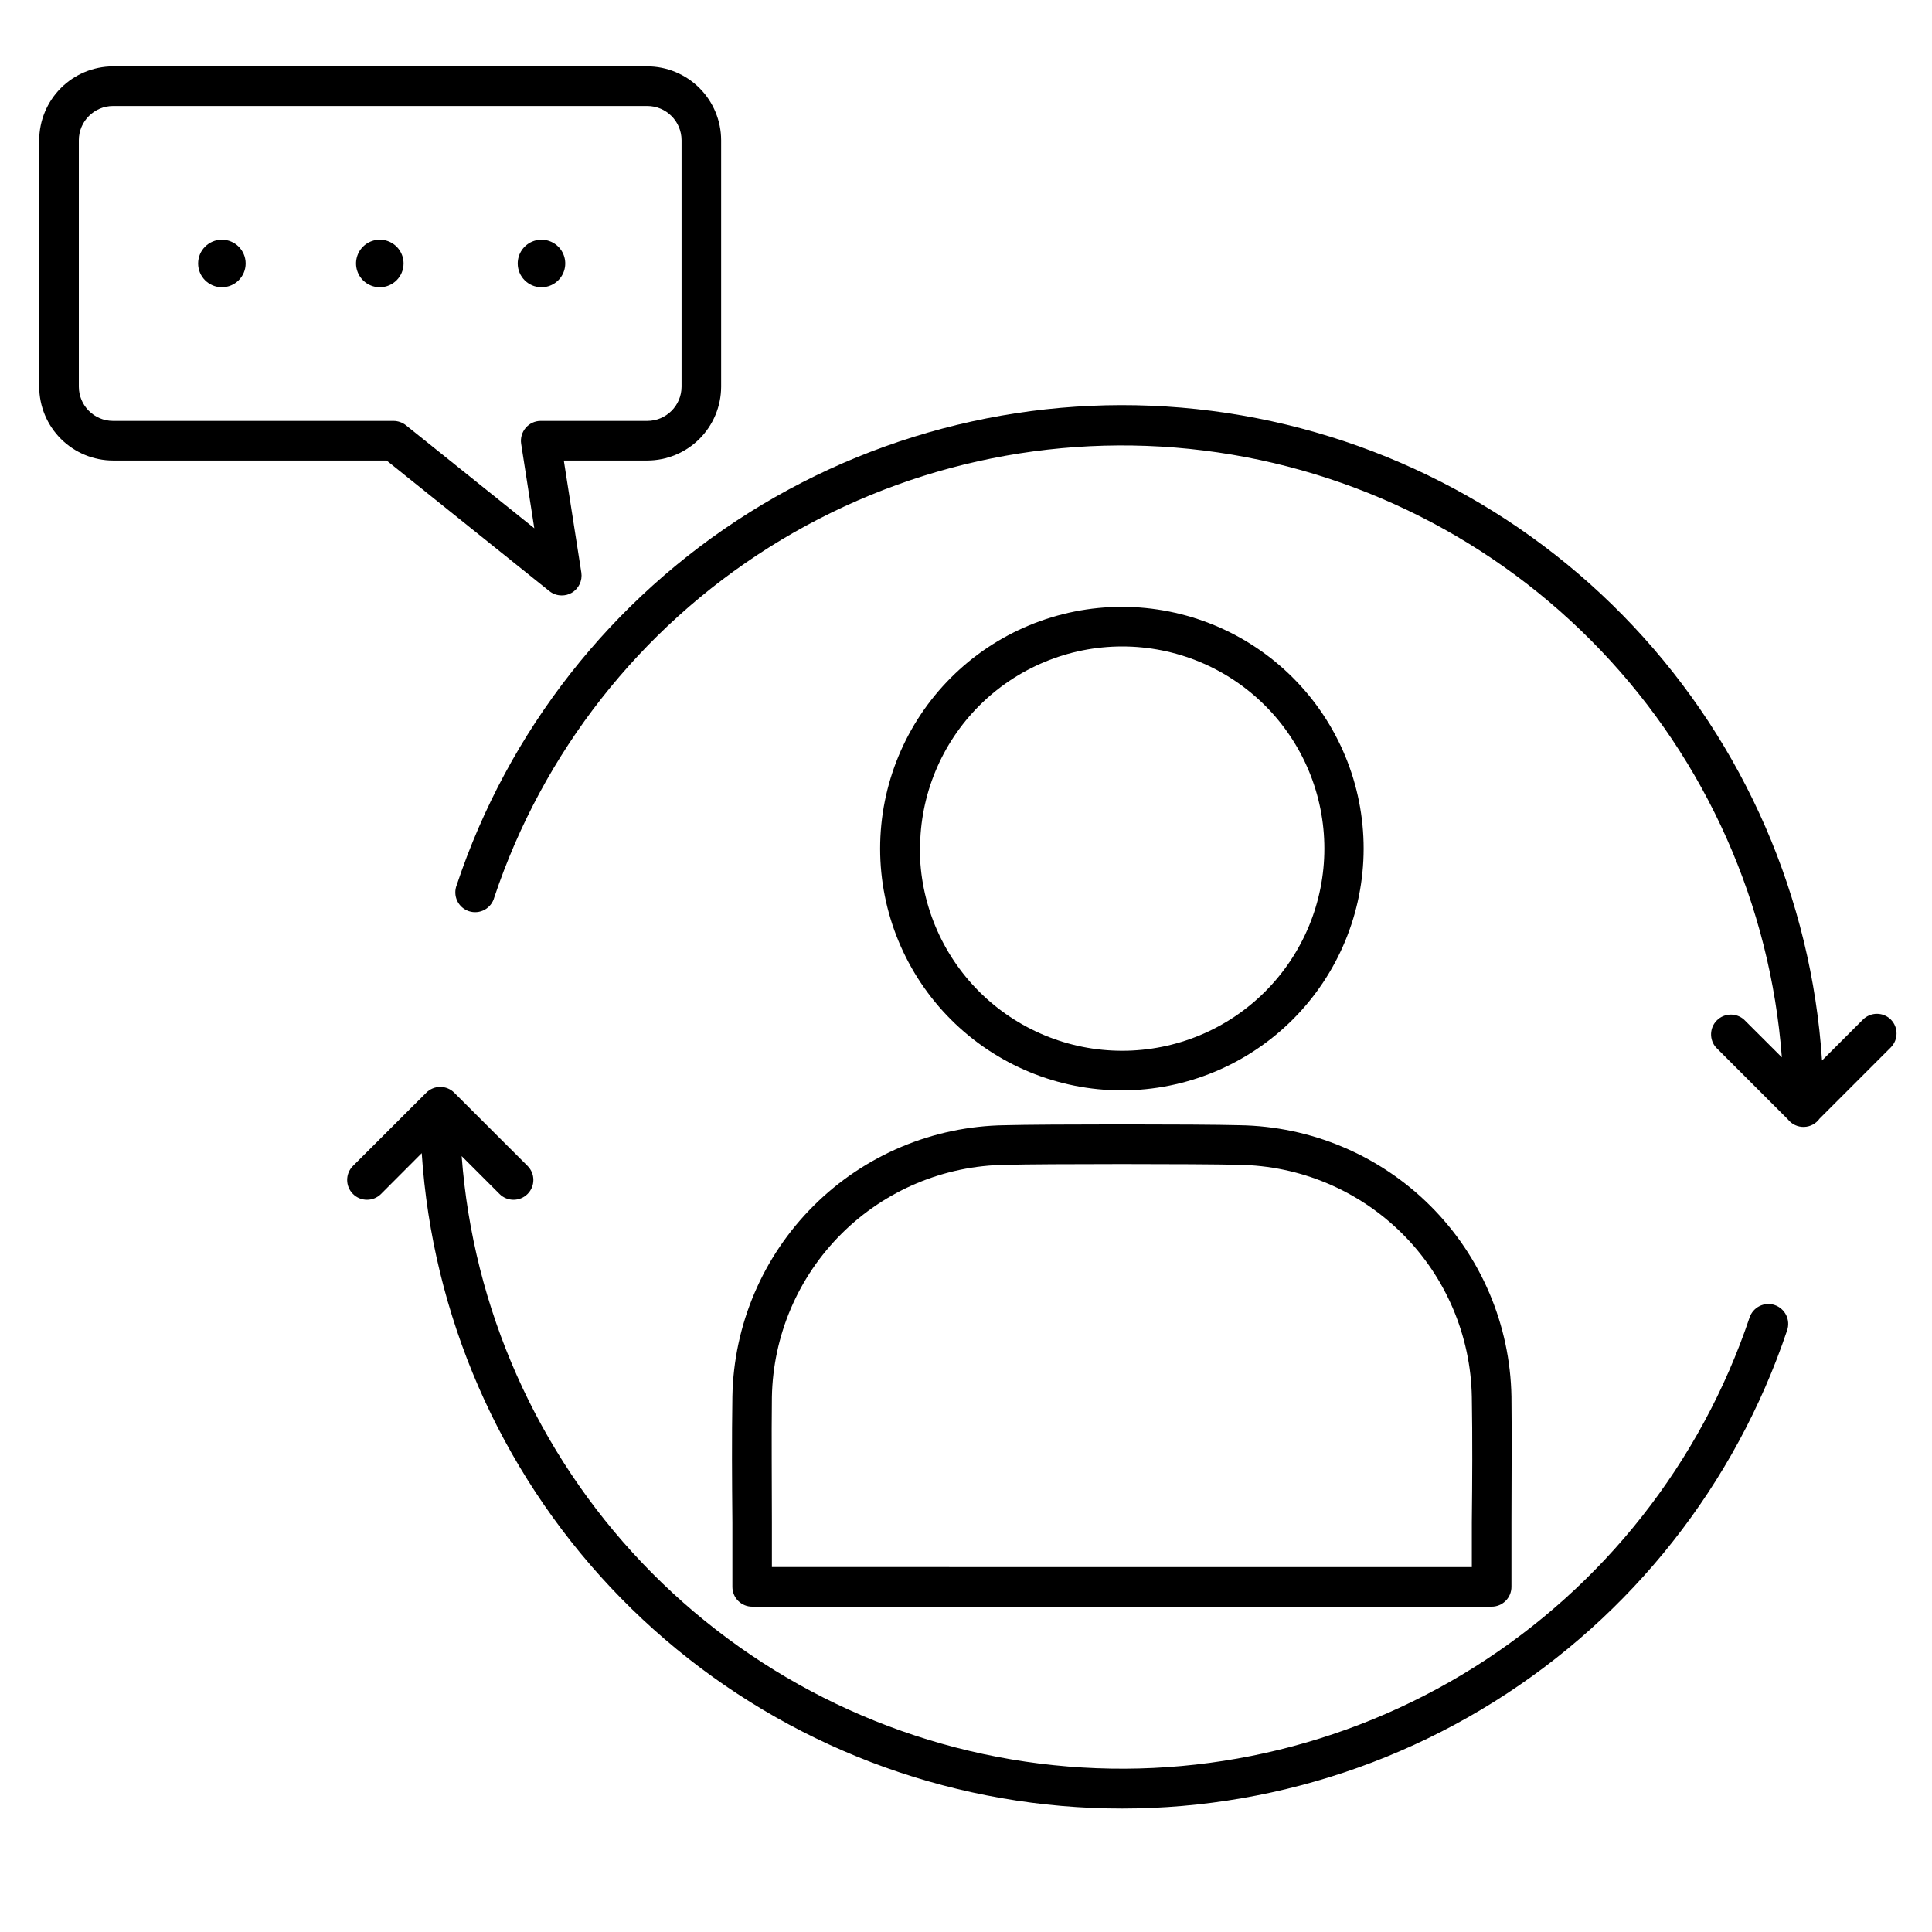
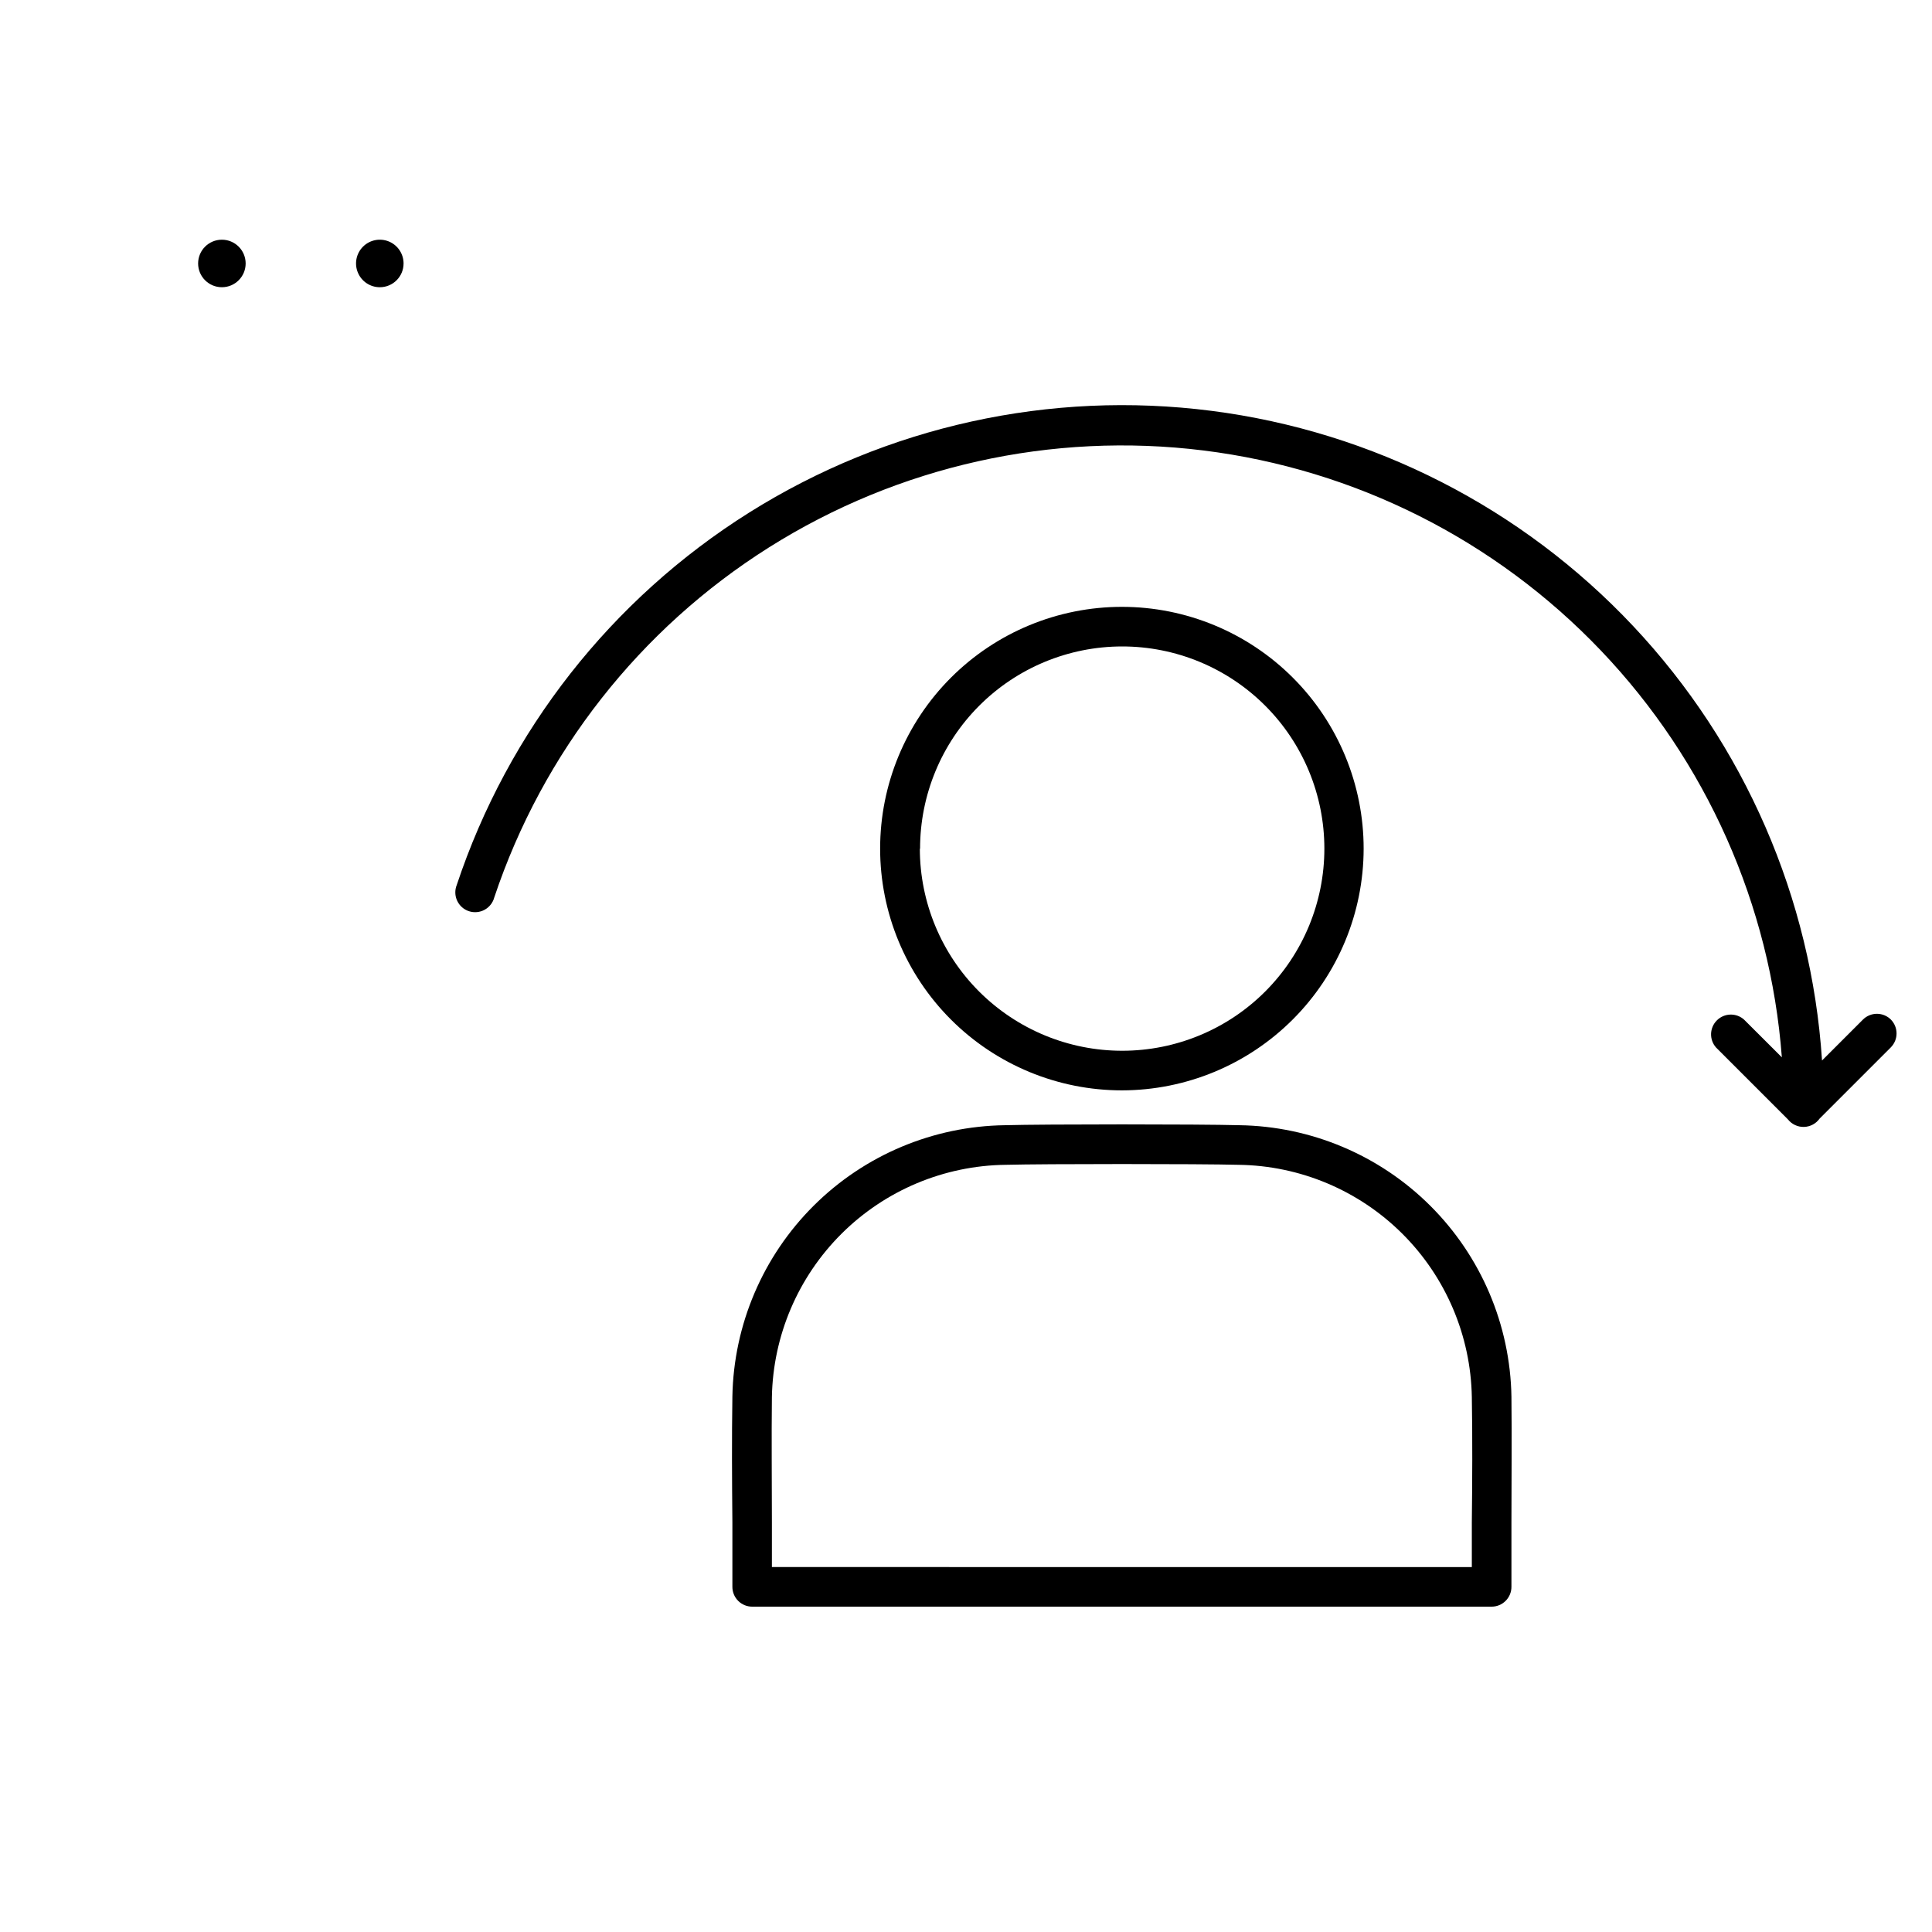
<svg xmlns="http://www.w3.org/2000/svg" fill="#000000" width="800px" height="800px" version="1.1" viewBox="144 144 512 512">
  <g>
-     <path d="m287.5 220.12c2.547 0 4.84-1.535 5.816-3.887 0.977-2.356 0.438-5.062-1.363-6.863-1.805-1.801-4.512-2.34-6.863-1.367-2.356 0.977-3.891 3.273-3.891 5.82 0 3.477 2.82 6.297 6.301 6.297z" />
    <path d="m250.95 213.82c0-2.547-1.531-4.844-3.887-5.82-2.352-0.973-5.062-0.434-6.863 1.367-1.801 1.801-2.34 4.508-1.363 6.863 0.973 2.352 3.269 3.887 5.816 3.887 3.481 0 6.297-2.82 6.297-6.297z" />
    <path d="m209.1 213.82c0 3.477-2.82 6.297-6.297 6.297-3.481 0-6.301-2.82-6.301-6.297 0-3.477 2.82-6.297 6.301-6.297 3.477 0 6.297 2.82 6.297 6.297" />
    <path d="m645.12 414.21c-0.984-0.988-2.32-1.543-3.715-1.543s-2.731 0.555-3.715 1.543l-10.832 10.832c-2.824-43-20.508-83.684-50.016-115.09-29.508-31.402-69.016-51.578-111.76-57.07-42.742-5.492-86.062 4.039-122.55 26.961s-63.883 57.812-77.492 98.699c-0.539 1.348-0.496 2.856 0.117 4.168 0.609 1.312 1.738 2.316 3.117 2.769 1.375 0.453 2.879 0.316 4.148-0.375 1.273-0.695 2.203-1.883 2.57-3.285 12.84-38.406 38.574-71.184 72.832-92.773 34.262-21.586 74.938-30.652 115.12-25.664 40.188 4.992 77.406 23.734 105.34 53.051 27.938 29.312 44.871 67.391 47.926 107.77l-10.012-9.992c-2.074-1.855-5.238-1.77-7.207 0.199s-2.059 5.133-0.203 7.211l19.039 19.039c1.027 1.297 2.606 2.031 4.258 1.984 1.652-0.043 3.188-0.867 4.141-2.215l18.895-18.895h-0.004c1.988-2.035 1.988-5.285 0-7.324z" />
    <path d="m338.09 514.09c-0.168 11.082-0.105 22.148 0 33.379v17.066c0 1.391 0.551 2.727 1.535 3.711s2.32 1.535 3.711 1.535h195.96c1.395 0 2.727-0.551 3.711-1.535s1.539-2.32 1.539-3.711v-17.066c0-11.23 0.125-22.293 0-33.355-0.324-19.008-8.035-37.141-21.492-50.562-13.457-13.422-31.609-21.082-50.617-21.359-10.496-0.293-51.746-0.293-62.117 0h0.004c-19.023 0.254-37.199 7.898-50.68 21.32-13.484 13.418-21.215 31.559-21.555 50.578zm72.402-61.402c10.078-0.273 51.578-0.273 61.781 0h-0.004c16.277 0.223 31.828 6.769 43.359 18.258 11.531 11.488 18.141 27.016 18.422 43.293 0.188 11.02 0.125 22.02 0 33.168v11.883l-185.49-0.004v-11.859c0-11.168-0.125-22.168 0-33.188 0.301-16.297 6.934-31.836 18.492-43.324 11.559-11.488 27.141-18.027 43.438-18.227z" />
-     <path d="m289.6 300.66c0.93 0.738 2.086 1.141 3.273 1.133 0.922 0.012 1.828-0.23 2.625-0.691 1.875-1.098 2.891-3.227 2.562-5.375l-4.641-29.684h22.105c5.188-0.004 10.164-2.066 13.836-5.734s5.738-8.641 5.75-13.828v-65.328c-0.012-5.188-2.078-10.164-5.75-13.828-3.672-3.668-8.648-5.731-13.836-5.738h-141.61c-5.18 0.023-10.137 2.094-13.797 5.758-3.656 3.668-5.715 8.629-5.727 13.809v65.328c0.012 5.188 2.078 10.16 5.75 13.828s8.648 5.731 13.836 5.734h72.484zm-124.71-54.18v-65.328c0.012-5.012 4.078-9.07 9.09-9.07h141.55c5.012 0 9.078 4.059 9.09 9.07v65.328c-0.012 5.012-4.078 9.066-9.09 9.066h-28.234c-1.539 0-2.996 0.676-3.988 1.848-0.984 1.164-1.422 2.691-1.199 4.199l3.484 22.398-34.008-27.289h0.004c-0.941-0.742-2.102-1.148-3.297-1.156h-74.375c-4.988-0.031-9.016-4.078-9.027-9.066z" />
    <path d="m505.38 368.93c0.012-16.996-6.731-33.297-18.742-45.32s-28.309-18.785-45.305-18.789c-16.996-0.004-33.297 6.742-45.316 18.758s-18.773 28.316-18.773 45.309c0 16.996 6.754 33.297 18.773 45.312s28.32 18.762 45.316 18.758c16.977-0.023 33.25-6.773 45.254-18.777 12.008-12 18.766-28.273 18.793-45.25zm-117.55 0c-0.012-14.211 5.625-27.844 15.664-37.898 10.043-10.055 23.668-15.707 37.879-15.715 14.211-0.008 27.84 5.633 37.895 15.676 10.051 10.043 15.699 23.672 15.703 37.883s-5.637 27.84-15.684 37.891c-10.047 10.047-23.676 15.695-37.887 15.695-14.207 0.004-27.836-5.629-37.895-15.668-10.055-10.035-15.719-23.656-15.738-37.863z" />
-     <path d="m614.29 489.84c-2.746-0.902-5.707 0.578-6.633 3.316-12.902 38.391-38.688 71.137-72.984 92.68-34.293 21.543-74.984 30.562-115.17 25.527-40.188-5.039-77.391-23.82-105.31-53.164-27.914-29.34-44.82-67.438-47.848-107.82l10.035 10.035h-0.004c2.055 2.051 5.379 2.051 7.434 0 2.051-2.051 2.051-5.379 0-7.43l-19.418-19.398c-0.984-0.988-2.324-1.543-3.715-1.543-1.395 0-2.734 0.555-3.719 1.543l-19.418 19.398c-2.051 2.051-2.051 5.379 0 7.43 2.055 2.051 5.383 2.051 7.434 0l10.789-10.812c2.848 42.969 20.516 83.617 49.992 115.01 29.477 31.395 68.934 51.582 111.64 57.125s86.008-3.906 122.52-26.734c36.512-22.828 63.973-57.621 77.691-98.438 0.461-1.332 0.367-2.789-0.254-4.051-0.625-1.262-1.727-2.223-3.062-2.668z" />
  </g>
</svg>